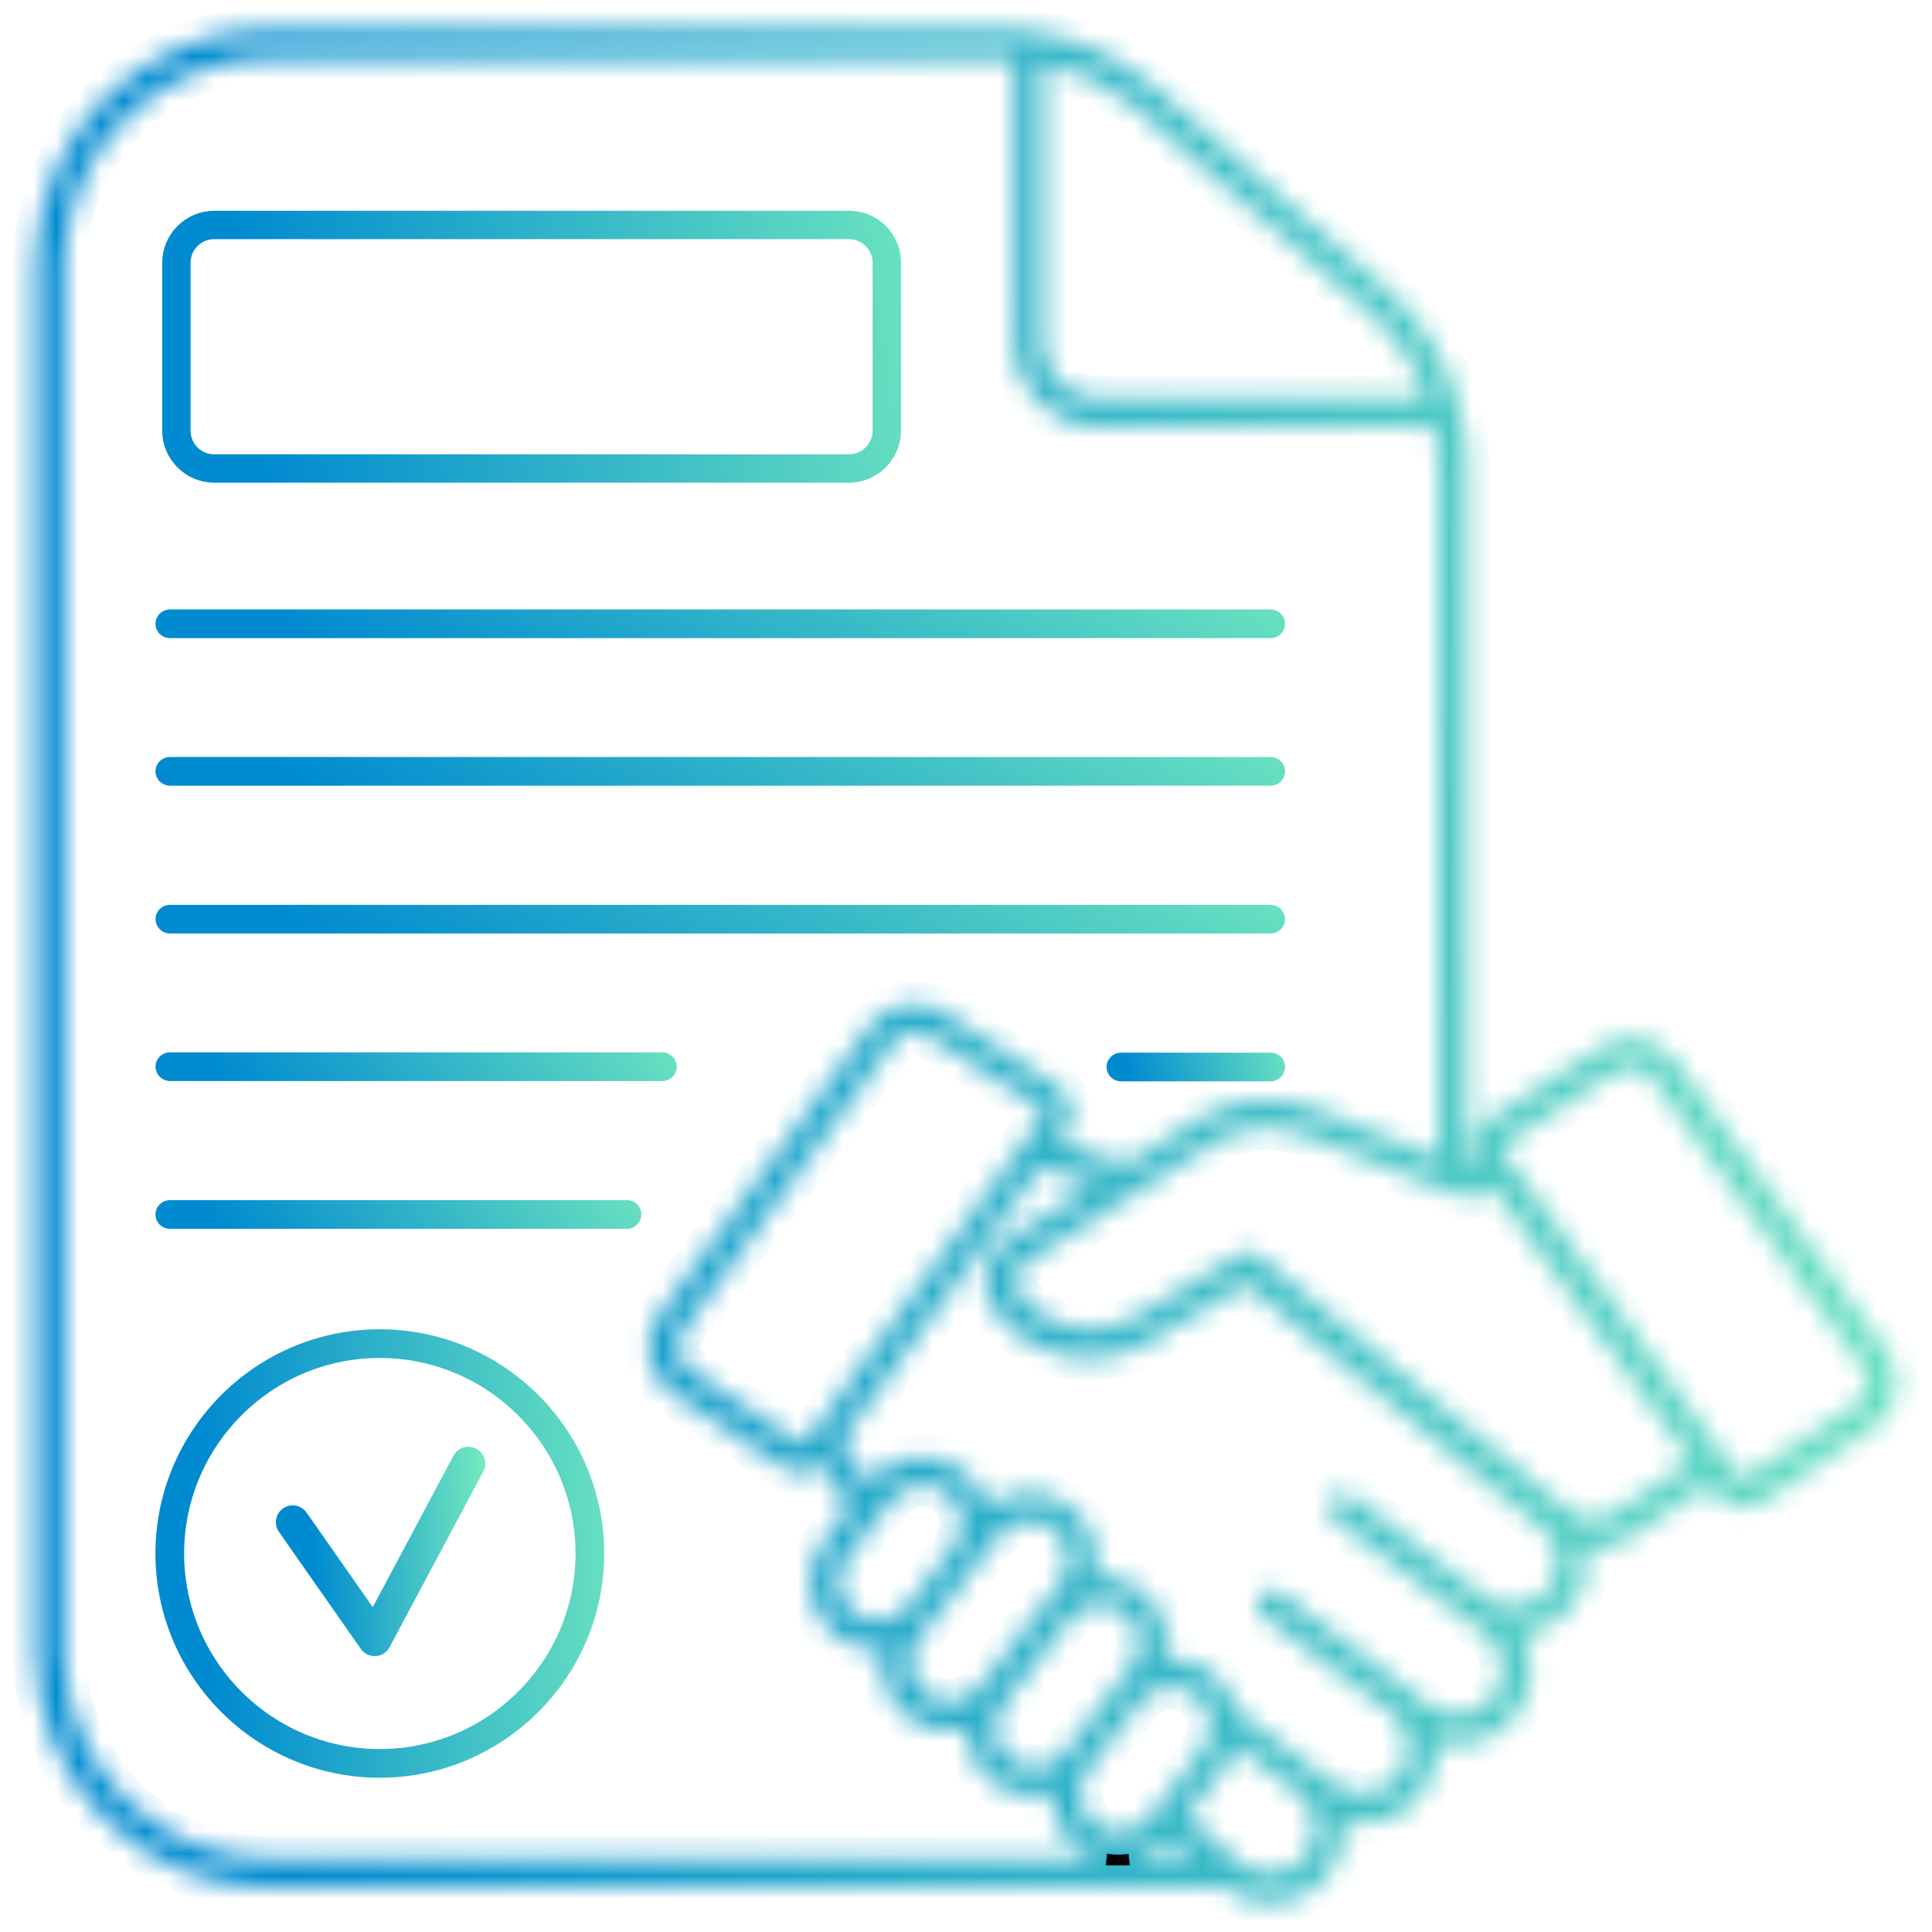
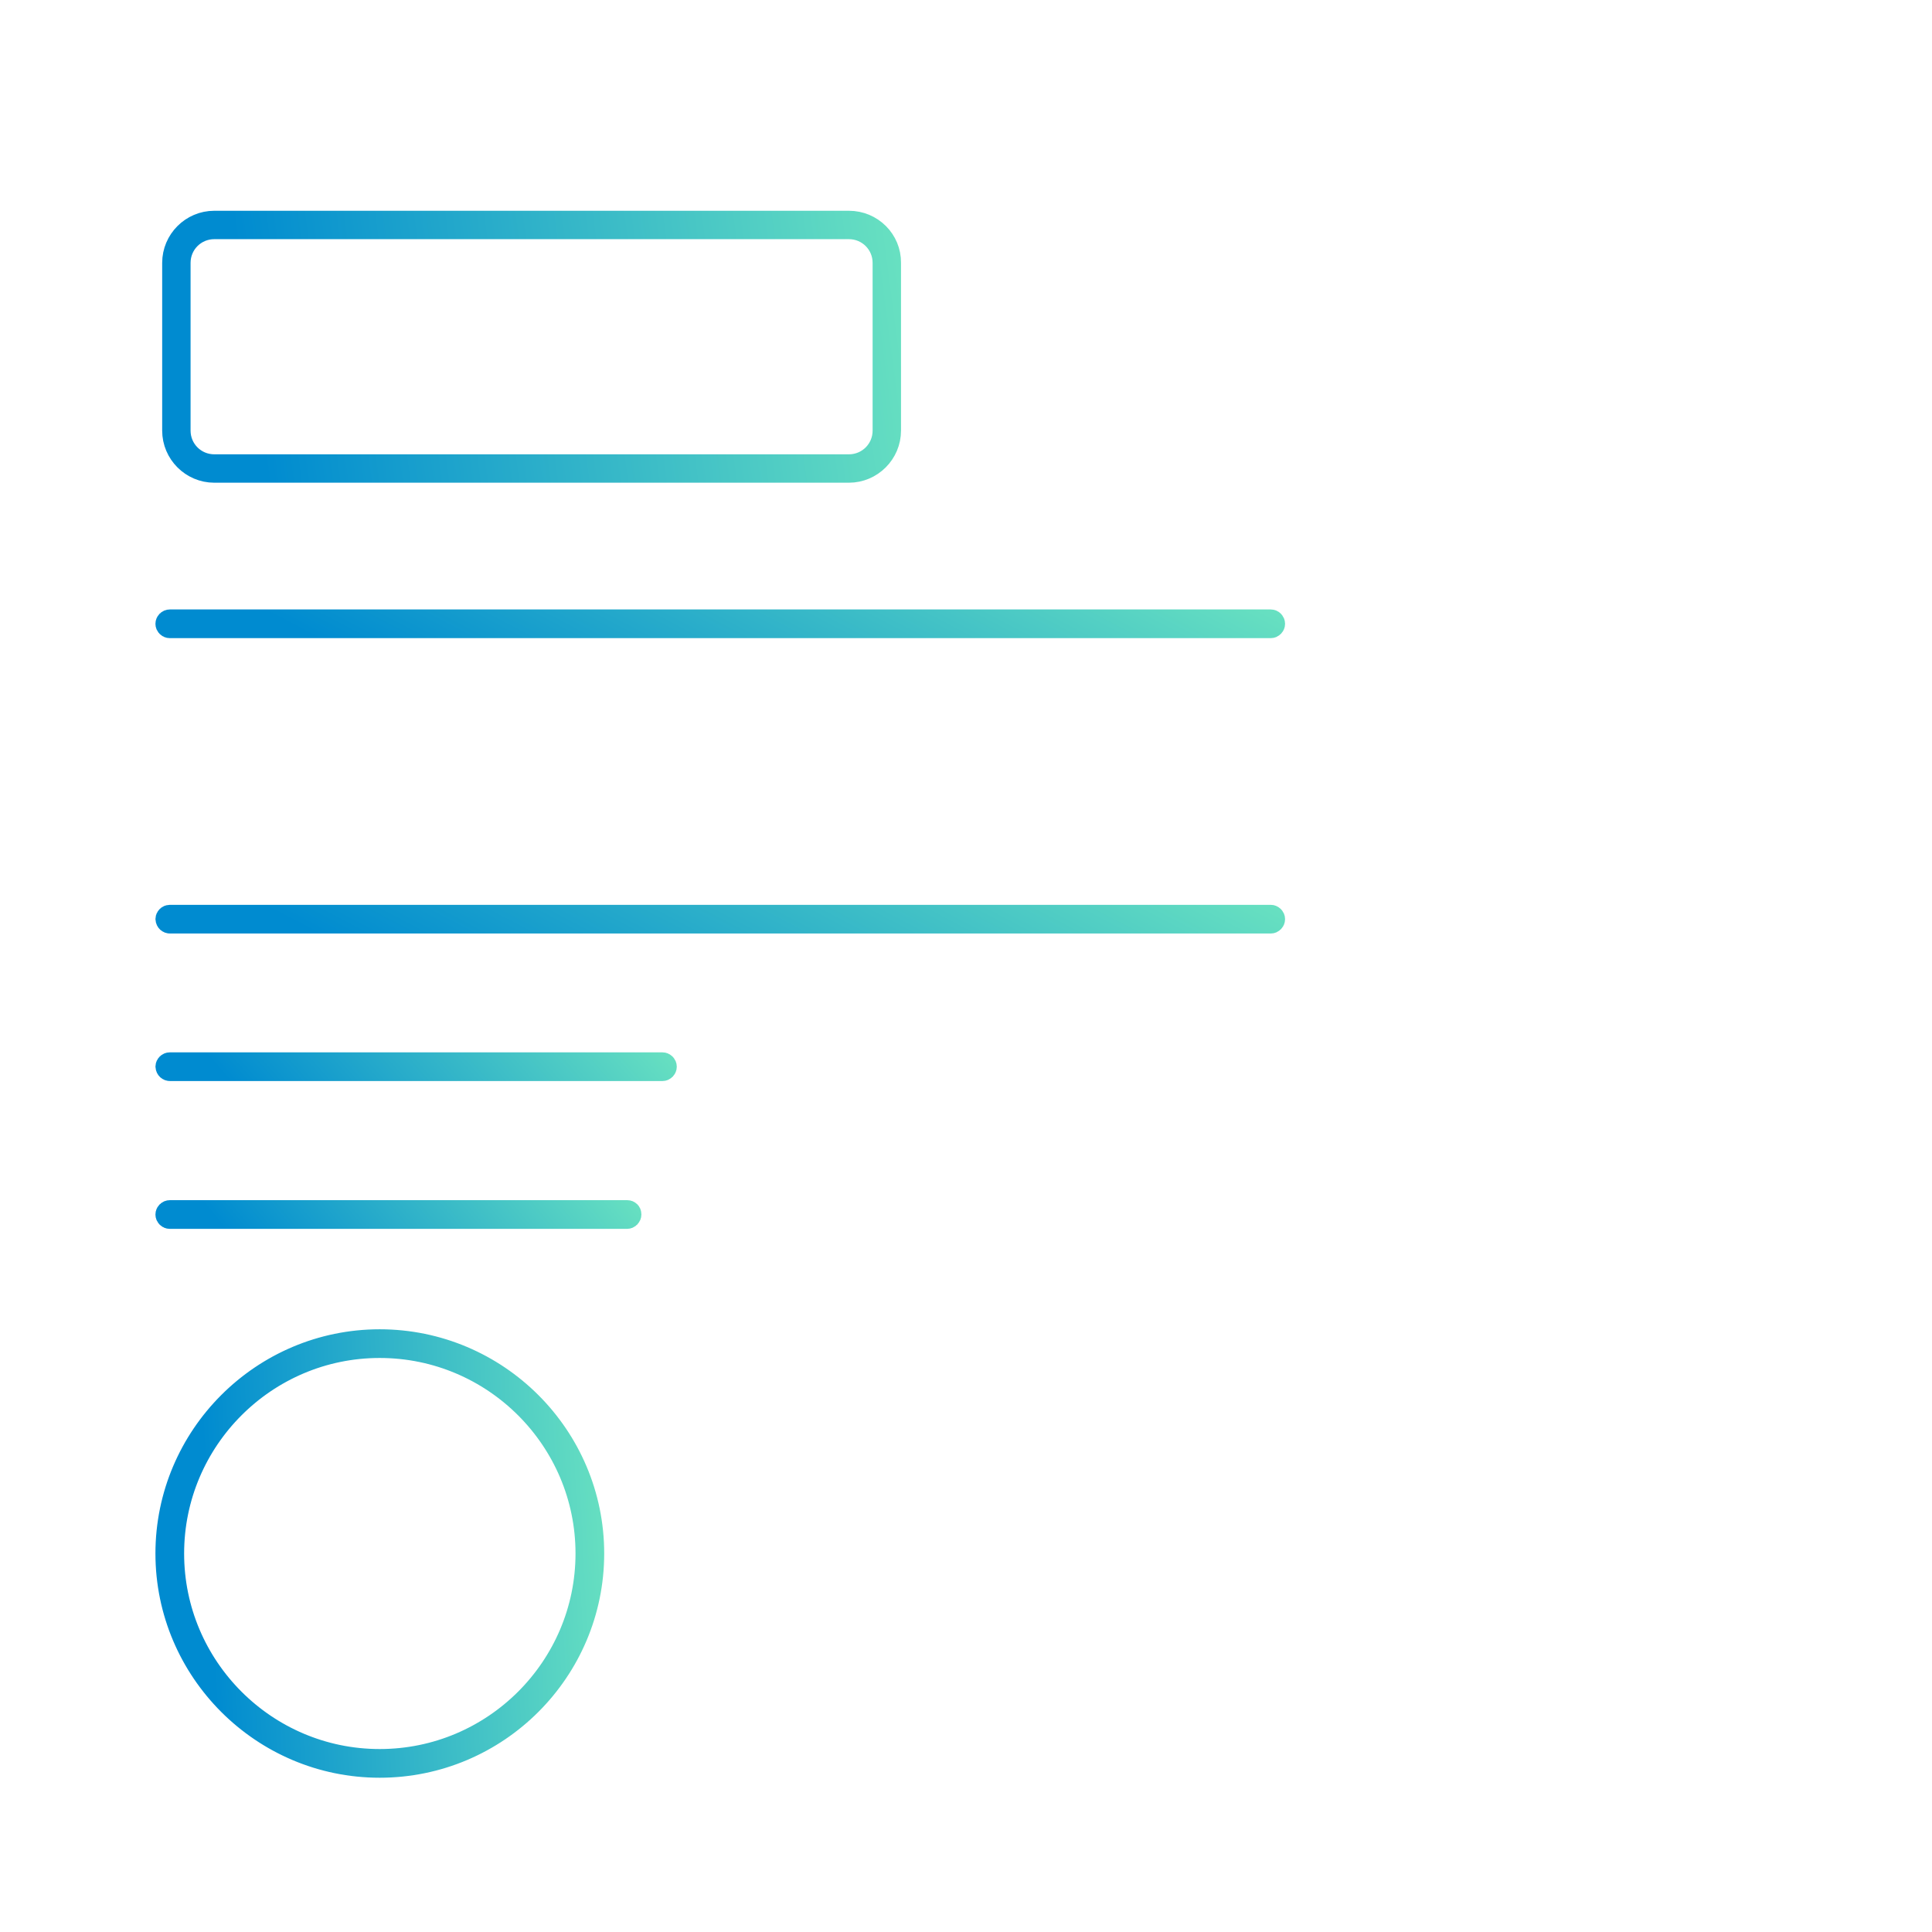
<svg xmlns="http://www.w3.org/2000/svg" width="86" height="86" viewBox="0 0 86 86" fill="none">
  <mask id="path-1-inside-1_183_1789" fill="white">
-     <path d="M83.941 60.096L74.559 47.235C73.804 46.192 72.344 45.919 71.263 46.622L66.246 49.867C65.907 50.115 65.673 50.479 65.608 50.896C65.556 51.222 65.634 51.535 65.764 51.822L65.295 51.978V20.757C65.295 19.91 65.191 19.076 64.982 18.229C64.969 18.203 64.956 18.164 64.956 18.138C64.422 16.079 63.301 14.255 61.699 12.874L51.248 3.766C49.724 2.489 47.86 1.668 45.867 1.407C45.841 1.407 45.802 1.407 45.776 1.394C45.385 1.342 44.968 1.303 44.512 1.303H12.079C6.294 1.303 1.59 6.007 1.59 11.792V73.543C1.59 79.329 6.294 84.032 12.079 84.032H54.519C55.092 84.462 55.796 84.697 56.499 84.697C57.503 84.697 58.454 84.241 59.08 83.459C59.64 82.755 59.874 81.882 59.796 81.049C61.034 81.374 62.402 80.918 63.21 79.915C63.77 79.211 64.005 78.364 63.927 77.53C65.178 77.882 66.572 77.439 67.393 76.41C68.253 75.341 68.331 73.895 67.732 72.761C68.579 72.657 69.347 72.227 69.895 71.549C70.52 70.768 70.716 69.803 70.559 68.891C70.663 68.904 70.768 68.917 70.872 68.917C71.458 68.917 72.045 68.748 72.553 68.409L76.045 66.077L76.306 66.428C76.553 66.767 76.918 67.002 77.348 67.067C77.426 67.08 77.517 67.08 77.596 67.08C77.934 67.08 78.247 66.976 78.508 66.793L83.329 63.575C83.889 63.197 84.254 62.637 84.371 61.972C84.489 61.308 84.332 60.643 83.941 60.096ZM60.865 13.825C62.09 14.881 62.963 16.236 63.497 17.747H48.903C47.535 17.747 46.427 16.64 46.427 15.271V2.802C47.913 3.114 49.294 3.753 50.44 4.717L60.865 13.825ZM2.867 73.543V11.792C2.867 6.711 6.997 2.58 12.079 2.58H44.512C44.746 2.58 44.942 2.606 45.15 2.619V15.271C45.15 17.343 46.831 19.024 48.903 19.024H63.849C63.966 19.611 64.031 20.184 64.031 20.77V51.535L58.493 49.346C56.799 48.668 54.871 48.851 53.333 49.828L50.141 51.848C50.128 51.835 50.102 51.822 50.089 51.822L47.118 50.883L47.378 50.532C47.626 50.193 47.73 49.776 47.665 49.346C47.6 48.916 47.365 48.564 47 48.303L42.01 45.072C40.928 44.368 39.482 44.642 38.713 45.684L29.331 58.545C28.94 59.079 28.784 59.744 28.901 60.408C29.019 61.073 29.384 61.633 29.944 62.011L34.739 65.217C35.013 65.425 35.338 65.529 35.677 65.529C35.755 65.529 35.846 65.529 35.925 65.503C36.198 65.464 36.42 65.334 36.628 65.178C37.202 65.764 37.566 66.507 37.684 67.315L36.694 68.591C36.198 69.23 35.99 70.012 36.081 70.82C36.185 71.615 36.589 72.331 37.228 72.813C37.775 73.243 38.426 73.439 39.065 73.439C39.156 73.439 39.234 73.413 39.313 73.413C39.247 73.739 39.221 74.077 39.26 74.416C39.365 75.211 39.769 75.928 40.407 76.41C40.954 76.84 41.606 77.035 42.244 77.035C42.505 77.035 42.766 76.996 43.026 76.918C43.026 77.817 43.417 78.703 44.173 79.302C44.72 79.732 45.372 79.928 46.01 79.928C46.271 79.928 46.531 79.889 46.779 79.811C46.779 80.71 47.17 81.583 47.926 82.182C48.29 82.469 48.707 82.651 49.15 82.742H12.079C6.997 82.755 2.867 78.625 2.867 73.543ZM35.925 64.109C35.859 64.2 35.768 64.226 35.729 64.226C35.677 64.226 35.586 64.239 35.482 64.148L30.66 60.93C30.4 60.747 30.217 60.474 30.165 60.161C30.113 59.848 30.178 59.535 30.374 59.275L39.756 46.414C39.977 46.101 40.342 45.932 40.694 45.932C40.915 45.932 41.137 45.997 41.332 46.114L46.297 49.32C46.388 49.385 46.414 49.476 46.414 49.515C46.427 49.567 46.427 49.658 46.362 49.75L35.925 64.109ZM44.447 68.357C44.785 67.914 45.306 67.679 45.815 67.679C46.193 67.679 46.557 67.797 46.883 68.044C47.248 68.331 47.483 68.735 47.548 69.204C47.6 69.66 47.483 70.116 47.196 70.481L43.626 75.081C43.039 75.836 41.945 75.98 41.189 75.38C40.824 75.094 40.59 74.69 40.524 74.221C40.472 73.765 40.59 73.308 40.876 72.931L41.332 72.344C41.371 72.305 41.41 72.266 41.45 72.227L43.456 69.647C43.495 69.595 43.521 69.53 43.56 69.478L44.447 68.357ZM52.004 81.83L53.059 82.755H50.362C51.001 82.625 51.574 82.312 52.004 81.83ZM51.496 80.449C51.483 80.462 51.457 80.475 51.444 80.488C51.418 80.527 51.405 80.566 51.379 80.606L51.17 80.879C50.883 81.244 50.48 81.478 50.01 81.544C49.554 81.609 49.098 81.478 48.733 81.192C47.978 80.606 47.847 79.524 48.421 78.768L50.779 75.732C51.118 75.302 51.626 75.081 52.134 75.081C52.512 75.081 52.877 75.198 53.203 75.445C53.959 76.032 54.102 77.126 53.516 77.882L51.496 80.449ZM50.336 74.208L49.763 74.95C49.763 74.963 49.75 74.963 49.75 74.963L47.417 77.973C47.404 77.986 47.404 77.986 47.404 77.999C46.818 78.755 45.724 78.898 44.968 78.312C44.212 77.726 44.069 76.631 44.655 75.876L47.6 72.084C47.939 71.641 48.46 71.406 48.968 71.406C49.346 71.406 49.711 71.523 50.036 71.771C50.792 72.344 50.923 73.439 50.336 74.208ZM42.492 68.813L40.368 71.549C39.769 72.24 38.739 72.357 38.01 71.784C37.645 71.497 37.41 71.093 37.345 70.624C37.293 70.168 37.41 69.712 37.697 69.334L39.703 66.754C40.042 66.311 40.563 66.077 41.072 66.077C41.45 66.077 41.814 66.194 42.14 66.442C42.505 66.728 42.739 67.132 42.805 67.601C42.844 68.044 42.727 68.461 42.492 68.813ZM58.102 82.664C57.438 83.498 56.135 83.615 55.327 83.029C55.249 82.925 55.157 82.847 55.04 82.795L52.812 80.84L54.506 78.664C54.74 78.364 54.897 78.025 55.001 77.687L57.868 79.863C58.676 80.566 58.793 81.804 58.102 82.664ZM68.917 70.755C68.279 71.549 67.067 71.745 66.207 71.185L60.148 66.585C59.861 66.376 59.47 66.428 59.262 66.702C59.053 66.976 59.106 67.38 59.379 67.588L65.464 72.201L66.116 72.735C66.989 73.439 67.132 74.729 66.429 75.602C65.751 76.449 64.409 76.592 63.562 75.915L63.054 75.498L63.041 75.485L62.963 75.419L62.78 75.263C62.767 75.25 62.754 75.237 62.741 75.237C62.728 75.224 62.702 75.224 62.689 75.211L56.956 70.872C56.669 70.663 56.278 70.716 56.069 70.989C55.861 71.263 55.913 71.667 56.187 71.875L62.011 76.292C62.806 77.009 62.91 78.234 62.233 79.081C61.555 79.928 60.213 80.071 59.366 79.407L58.636 78.846C58.623 78.833 58.61 78.82 58.584 78.807C58.571 78.794 58.558 78.794 58.545 78.794L55.014 76.123C54.858 75.484 54.506 74.885 53.946 74.442C53.333 73.96 52.59 73.778 51.874 73.83C51.952 73.491 51.978 73.126 51.939 72.774C51.835 71.979 51.431 71.263 50.792 70.768C50.18 70.285 49.437 70.103 48.72 70.155C48.812 69.803 48.838 69.425 48.786 69.061C48.681 68.266 48.277 67.549 47.639 67.054C46.531 66.194 45.007 66.233 43.938 67.067C43.769 66.428 43.417 65.868 42.883 65.464C41.58 64.448 39.677 64.682 38.661 65.999L38.622 66.051C38.361 65.347 37.957 64.709 37.41 64.187L46.297 51.965L48.72 52.734L44.889 55.157C44.368 55.496 44.004 56.03 43.886 56.643C43.782 57.255 43.925 57.894 44.303 58.389C45.306 59.705 46.831 60.461 48.486 60.461C49.437 60.461 50.375 60.2 51.196 59.705L55.444 57.151L68.8 68.148C69.491 68.865 69.543 69.973 68.917 70.755ZM71.862 67.341C71.211 67.771 70.377 67.731 69.777 67.236L69.647 67.119C69.569 67.041 69.504 66.963 69.413 66.885C69.374 66.859 69.334 66.846 69.295 66.819L55.965 55.848C55.848 55.757 55.705 55.705 55.561 55.705C55.444 55.705 55.34 55.731 55.236 55.796L50.61 58.584C49.984 58.962 49.281 59.158 48.551 59.158C47.3 59.158 46.14 58.584 45.372 57.594C45.202 57.372 45.137 57.112 45.189 56.838C45.241 56.565 45.385 56.343 45.619 56.2L54.037 50.883C55.236 50.128 56.734 49.984 58.05 50.505L65.008 53.255C65.152 53.307 65.308 53.307 65.438 53.268L66.494 52.916L75.302 65.047L71.862 67.341ZM82.612 62.506L77.765 65.738C77.674 65.803 77.583 65.803 77.543 65.79C77.491 65.777 77.413 65.751 77.348 65.673L66.924 51.326C66.859 51.235 66.859 51.144 66.872 51.092C66.885 51.04 66.911 50.962 66.963 50.909L71.954 47.678C72.149 47.548 72.37 47.495 72.592 47.495C72.957 47.495 73.309 47.665 73.53 47.978L82.912 60.839C83.094 61.099 83.173 61.412 83.12 61.725C83.055 62.063 82.886 62.324 82.612 62.506Z" />
-   </mask>
+     </mask>
  <path d="M83.941 60.096L74.559 47.235C73.804 46.192 72.344 45.919 71.263 46.622L66.246 49.867C65.907 50.115 65.673 50.479 65.608 50.896C65.556 51.222 65.634 51.535 65.764 51.822L65.295 51.978V20.757C65.295 19.91 65.191 19.076 64.982 18.229C64.969 18.203 64.956 18.164 64.956 18.138C64.422 16.079 63.301 14.255 61.699 12.874L51.248 3.766C49.724 2.489 47.86 1.668 45.867 1.407C45.841 1.407 45.802 1.407 45.776 1.394C45.385 1.342 44.968 1.303 44.512 1.303H12.079C6.294 1.303 1.59 6.007 1.59 11.792V73.543C1.59 79.329 6.294 84.032 12.079 84.032H54.519C55.092 84.462 55.796 84.697 56.499 84.697C57.503 84.697 58.454 84.241 59.08 83.459C59.64 82.755 59.874 81.882 59.796 81.049C61.034 81.374 62.402 80.918 63.21 79.915C63.77 79.211 64.005 78.364 63.927 77.53C65.178 77.882 66.572 77.439 67.393 76.41C68.253 75.341 68.331 73.895 67.732 72.761C68.579 72.657 69.347 72.227 69.895 71.549C70.52 70.768 70.716 69.803 70.559 68.891C70.663 68.904 70.768 68.917 70.872 68.917C71.458 68.917 72.045 68.748 72.553 68.409L76.045 66.077L76.306 66.428C76.553 66.767 76.918 67.002 77.348 67.067C77.426 67.08 77.517 67.08 77.596 67.08C77.934 67.08 78.247 66.976 78.508 66.793L83.329 63.575C83.889 63.197 84.254 62.637 84.371 61.972C84.489 61.308 84.332 60.643 83.941 60.096ZM60.865 13.825C62.09 14.881 62.963 16.236 63.497 17.747H48.903C47.535 17.747 46.427 16.64 46.427 15.271V2.802C47.913 3.114 49.294 3.753 50.44 4.717L60.865 13.825ZM2.867 73.543V11.792C2.867 6.711 6.997 2.58 12.079 2.58H44.512C44.746 2.58 44.942 2.606 45.15 2.619V15.271C45.15 17.343 46.831 19.024 48.903 19.024H63.849C63.966 19.611 64.031 20.184 64.031 20.77V51.535L58.493 49.346C56.799 48.668 54.871 48.851 53.333 49.828L50.141 51.848C50.128 51.835 50.102 51.822 50.089 51.822L47.118 50.883L47.378 50.532C47.626 50.193 47.73 49.776 47.665 49.346C47.6 48.916 47.365 48.564 47 48.303L42.01 45.072C40.928 44.368 39.482 44.642 38.713 45.684L29.331 58.545C28.94 59.079 28.784 59.744 28.901 60.408C29.019 61.073 29.384 61.633 29.944 62.011L34.739 65.217C35.013 65.425 35.338 65.529 35.677 65.529C35.755 65.529 35.846 65.529 35.925 65.503C36.198 65.464 36.42 65.334 36.628 65.178C37.202 65.764 37.566 66.507 37.684 67.315L36.694 68.591C36.198 69.23 35.99 70.012 36.081 70.82C36.185 71.615 36.589 72.331 37.228 72.813C37.775 73.243 38.426 73.439 39.065 73.439C39.156 73.439 39.234 73.413 39.313 73.413C39.247 73.739 39.221 74.077 39.26 74.416C39.365 75.211 39.769 75.928 40.407 76.41C40.954 76.84 41.606 77.035 42.244 77.035C42.505 77.035 42.766 76.996 43.026 76.918C43.026 77.817 43.417 78.703 44.173 79.302C44.72 79.732 45.372 79.928 46.01 79.928C46.271 79.928 46.531 79.889 46.779 79.811C46.779 80.71 47.17 81.583 47.926 82.182C48.29 82.469 48.707 82.651 49.15 82.742H12.079C6.997 82.755 2.867 78.625 2.867 73.543ZM35.925 64.109C35.859 64.2 35.768 64.226 35.729 64.226C35.677 64.226 35.586 64.239 35.482 64.148L30.66 60.93C30.4 60.747 30.217 60.474 30.165 60.161C30.113 59.848 30.178 59.535 30.374 59.275L39.756 46.414C39.977 46.101 40.342 45.932 40.694 45.932C40.915 45.932 41.137 45.997 41.332 46.114L46.297 49.32C46.388 49.385 46.414 49.476 46.414 49.515C46.427 49.567 46.427 49.658 46.362 49.75L35.925 64.109ZM44.447 68.357C44.785 67.914 45.306 67.679 45.815 67.679C46.193 67.679 46.557 67.797 46.883 68.044C47.248 68.331 47.483 68.735 47.548 69.204C47.6 69.66 47.483 70.116 47.196 70.481L43.626 75.081C43.039 75.836 41.945 75.98 41.189 75.38C40.824 75.094 40.59 74.69 40.524 74.221C40.472 73.765 40.59 73.308 40.876 72.931L41.332 72.344C41.371 72.305 41.41 72.266 41.45 72.227L43.456 69.647C43.495 69.595 43.521 69.53 43.56 69.478L44.447 68.357ZM52.004 81.83L53.059 82.755H50.362C51.001 82.625 51.574 82.312 52.004 81.83ZM51.496 80.449C51.483 80.462 51.457 80.475 51.444 80.488C51.418 80.527 51.405 80.566 51.379 80.606L51.17 80.879C50.883 81.244 50.48 81.478 50.01 81.544C49.554 81.609 49.098 81.478 48.733 81.192C47.978 80.606 47.847 79.524 48.421 78.768L50.779 75.732C51.118 75.302 51.626 75.081 52.134 75.081C52.512 75.081 52.877 75.198 53.203 75.445C53.959 76.032 54.102 77.126 53.516 77.882L51.496 80.449ZM50.336 74.208L49.763 74.95C49.763 74.963 49.75 74.963 49.75 74.963L47.417 77.973C47.404 77.986 47.404 77.986 47.404 77.999C46.818 78.755 45.724 78.898 44.968 78.312C44.212 77.726 44.069 76.631 44.655 75.876L47.6 72.084C47.939 71.641 48.46 71.406 48.968 71.406C49.346 71.406 49.711 71.523 50.036 71.771C50.792 72.344 50.923 73.439 50.336 74.208ZM42.492 68.813L40.368 71.549C39.769 72.24 38.739 72.357 38.01 71.784C37.645 71.497 37.41 71.093 37.345 70.624C37.293 70.168 37.41 69.712 37.697 69.334L39.703 66.754C40.042 66.311 40.563 66.077 41.072 66.077C41.45 66.077 41.814 66.194 42.14 66.442C42.505 66.728 42.739 67.132 42.805 67.601C42.844 68.044 42.727 68.461 42.492 68.813ZM58.102 82.664C57.438 83.498 56.135 83.615 55.327 83.029C55.249 82.925 55.157 82.847 55.04 82.795L52.812 80.84L54.506 78.664C54.74 78.364 54.897 78.025 55.001 77.687L57.868 79.863C58.676 80.566 58.793 81.804 58.102 82.664ZM68.917 70.755C68.279 71.549 67.067 71.745 66.207 71.185L60.148 66.585C59.861 66.376 59.47 66.428 59.262 66.702C59.053 66.976 59.106 67.38 59.379 67.588L65.464 72.201L66.116 72.735C66.989 73.439 67.132 74.729 66.429 75.602C65.751 76.449 64.409 76.592 63.562 75.915L63.054 75.498L63.041 75.485L62.963 75.419L62.78 75.263C62.767 75.25 62.754 75.237 62.741 75.237C62.728 75.224 62.702 75.224 62.689 75.211L56.956 70.872C56.669 70.663 56.278 70.716 56.069 70.989C55.861 71.263 55.913 71.667 56.187 71.875L62.011 76.292C62.806 77.009 62.91 78.234 62.233 79.081C61.555 79.928 60.213 80.071 59.366 79.407L58.636 78.846C58.623 78.833 58.61 78.82 58.584 78.807C58.571 78.794 58.558 78.794 58.545 78.794L55.014 76.123C54.858 75.484 54.506 74.885 53.946 74.442C53.333 73.96 52.59 73.778 51.874 73.83C51.952 73.491 51.978 73.126 51.939 72.774C51.835 71.979 51.431 71.263 50.792 70.768C50.18 70.285 49.437 70.103 48.72 70.155C48.812 69.803 48.838 69.425 48.786 69.061C48.681 68.266 48.277 67.549 47.639 67.054C46.531 66.194 45.007 66.233 43.938 67.067C43.769 66.428 43.417 65.868 42.883 65.464C41.58 64.448 39.677 64.682 38.661 65.999L38.622 66.051C38.361 65.347 37.957 64.709 37.41 64.187L46.297 51.965L48.72 52.734L44.889 55.157C44.368 55.496 44.004 56.03 43.886 56.643C43.782 57.255 43.925 57.894 44.303 58.389C45.306 59.705 46.831 60.461 48.486 60.461C49.437 60.461 50.375 60.2 51.196 59.705L55.444 57.151L68.8 68.148C69.491 68.865 69.543 69.973 68.917 70.755ZM71.862 67.341C71.211 67.771 70.377 67.731 69.777 67.236L69.647 67.119C69.569 67.041 69.504 66.963 69.413 66.885C69.374 66.859 69.334 66.846 69.295 66.819L55.965 55.848C55.848 55.757 55.705 55.705 55.561 55.705C55.444 55.705 55.34 55.731 55.236 55.796L50.61 58.584C49.984 58.962 49.281 59.158 48.551 59.158C47.3 59.158 46.14 58.584 45.372 57.594C45.202 57.372 45.137 57.112 45.189 56.838C45.241 56.565 45.385 56.343 45.619 56.2L54.037 50.883C55.236 50.128 56.734 49.984 58.05 50.505L65.008 53.255C65.152 53.307 65.308 53.307 65.438 53.268L66.494 52.916L75.302 65.047L71.862 67.341ZM82.612 62.506L77.765 65.738C77.674 65.803 77.583 65.803 77.543 65.79C77.491 65.777 77.413 65.751 77.348 65.673L66.924 51.326C66.859 51.235 66.859 51.144 66.872 51.092C66.885 51.04 66.911 50.962 66.963 50.909L71.954 47.678C72.149 47.548 72.37 47.495 72.592 47.495C72.957 47.495 73.309 47.665 73.53 47.978L82.912 60.839C83.094 61.099 83.173 61.412 83.12 61.725C83.055 62.063 82.886 62.324 82.612 62.506Z" fill="black" stroke="url(#paint0_linear_183_1789)" stroke-width="2" mask="url(#path-1-inside-1_183_1789)" />
  <path d="M39.607 11.696V11.701V19.168C39.607 20.168 38.789 20.987 37.788 20.987H9.538C8.537 20.987 7.719 20.168 7.719 19.168V11.701C7.719 10.7 8.537 9.882 9.538 9.882H37.788C38.805 9.882 39.617 10.702 39.607 11.696ZM9.538 10.146C8.676 10.146 7.983 10.839 7.983 11.701V19.168C7.983 20.03 8.676 20.723 9.538 20.723H37.788C38.65 20.723 39.343 20.03 39.343 19.168V11.701C39.343 10.839 38.65 10.146 37.788 10.146H9.538Z" fill="black" stroke="url(#paint1_linear_183_1789)" />
  <path d="M56.565 27.906H7.558C7.482 27.906 7.419 27.843 7.419 27.768C7.419 27.692 7.482 27.629 7.558 27.629H56.565C56.641 27.629 56.703 27.692 56.703 27.768C56.703 27.843 56.641 27.906 56.565 27.906Z" fill="black" stroke="url(#paint2_linear_183_1789)" />
-   <path d="M56.565 34.473H7.558C7.482 34.473 7.419 34.41 7.419 34.335C7.419 34.259 7.482 34.196 7.558 34.196H56.565C56.641 34.196 56.703 34.259 56.703 34.335C56.703 34.41 56.641 34.473 56.565 34.473Z" fill="black" stroke="url(#paint3_linear_183_1789)" />
-   <path d="M56.565 41.054H7.558C7.5 41.054 7.428 41.007 7.42 40.907C7.424 40.835 7.485 40.777 7.558 40.777H56.565C56.641 40.777 56.703 40.84 56.703 40.915C56.703 40.991 56.641 41.054 56.565 41.054Z" fill="black" stroke="url(#paint4_linear_183_1789)" />
-   <path d="M49.893 47.357H56.565C56.609 47.357 56.643 47.373 56.665 47.395C56.686 47.416 56.703 47.448 56.703 47.495C56.703 47.571 56.641 47.634 56.565 47.634H49.893C49.818 47.634 49.755 47.571 49.755 47.495C49.755 47.42 49.818 47.357 49.893 47.357Z" fill="black" stroke="url(#paint5_linear_183_1789)" />
+   <path d="M56.565 41.054H7.558C7.5 41.054 7.428 41.007 7.42 40.907C7.424 40.835 7.485 40.777 7.558 40.777H56.565C56.641 40.777 56.703 40.84 56.703 40.915C56.703 40.991 56.641 41.054 56.565 41.054" fill="black" stroke="url(#paint4_linear_183_1789)" />
  <path d="M29.488 47.621H7.558C7.5 47.621 7.428 47.574 7.42 47.474C7.424 47.402 7.485 47.344 7.558 47.344H29.488C29.564 47.344 29.626 47.407 29.626 47.482C29.626 47.558 29.564 47.621 29.488 47.621Z" fill="black" stroke="url(#paint6_linear_183_1789)" />
  <path d="M28.05 54.044L28.05 54.053V54.063C28.05 54.138 27.987 54.201 27.911 54.201H7.558C7.482 54.201 7.419 54.138 7.419 54.063C7.419 53.987 7.482 53.924 7.558 53.924H27.924C28.004 53.924 28.052 53.986 28.05 54.044Z" fill="black" stroke="url(#paint7_linear_183_1789)" />
  <path d="M7.419 69.152C7.419 63.929 11.678 59.671 16.901 59.671C22.137 59.671 26.395 63.93 26.395 69.152C26.395 74.374 22.137 78.633 16.901 78.633C11.678 78.633 7.419 74.374 7.419 69.152ZM7.696 69.152C7.696 74.223 11.829 78.356 16.901 78.356C21.985 78.356 26.118 74.224 26.118 69.152C26.118 64.08 21.985 59.948 16.901 59.948C11.829 59.948 7.696 64.081 7.696 69.152Z" fill="black" stroke="url(#paint8_linear_183_1789)" />
-   <path d="M13.03 67.758L16.679 72.97L20.849 65.151" stroke="url(#paint9_linear_183_1789)" stroke-width="1.5" stroke-linecap="round" stroke-linejoin="round" />
  <defs>
    <linearGradient id="paint0_linear_183_1789" x1="12.515" y1="67.639" x2="110.588" y2="62.932" gradientUnits="userSpaceOnUse">
      <stop stop-color="#008BD0" />
      <stop offset="0.984" stop-color="#87FABC" />
    </linearGradient>
    <linearGradient id="paint1_linear_183_1789" x1="11.557" y1="19.011" x2="49.931" y2="13.972" gradientUnits="userSpaceOnUse">
      <stop stop-color="#008BD0" />
      <stop offset="0.984" stop-color="#87FABC" />
    </linearGradient>
    <linearGradient id="paint2_linear_183_1789" x1="13.553" y1="28.145" x2="26.466" y2="3.57" gradientUnits="userSpaceOnUse">
      <stop stop-color="#008BD0" />
      <stop offset="0.984" stop-color="#87FABC" />
    </linearGradient>
    <linearGradient id="paint3_linear_183_1789" x1="13.553" y1="34.712" x2="26.466" y2="10.137" gradientUnits="userSpaceOnUse">
      <stop stop-color="#008BD0" />
      <stop offset="0.984" stop-color="#87FABC" />
    </linearGradient>
    <linearGradient id="paint4_linear_183_1789" x1="13.553" y1="41.292" x2="26.466" y2="16.717" gradientUnits="userSpaceOnUse">
      <stop stop-color="#008BD0" />
      <stop offset="0.984" stop-color="#87FABC" />
    </linearGradient>
    <linearGradient id="paint5_linear_183_1789" x1="50.303" y1="47.873" x2="58.955" y2="45.27" gradientUnits="userSpaceOnUse">
      <stop stop-color="#008BD0" />
      <stop offset="0.984" stop-color="#87FABC" />
    </linearGradient>
    <linearGradient id="paint6_linear_183_1789" x1="9.981" y1="47.86" x2="25.53" y2="34.203" gradientUnits="userSpaceOnUse">
      <stop stop-color="#008BD0" />
      <stop offset="0.984" stop-color="#87FABC" />
    </linearGradient>
    <linearGradient id="paint7_linear_183_1789" x1="9.773" y1="54.44" x2="25.144" y2="41.856" gradientUnits="userSpaceOnUse">
      <stop stop-color="#008BD0" />
      <stop offset="0.984" stop-color="#87FABC" />
    </linearGradient>
    <linearGradient id="paint8_linear_183_1789" x1="9.554" y1="75.05" x2="33.208" y2="73.906" gradientUnits="userSpaceOnUse">
      <stop stop-color="#008BD0" />
      <stop offset="0.984" stop-color="#87FABC" />
    </linearGradient>
    <linearGradient id="paint9_linear_183_1789" x1="14.062" y1="71.371" x2="23.32" y2="70.923" gradientUnits="userSpaceOnUse">
      <stop stop-color="#008BD0" />
      <stop offset="0.984" stop-color="#87FABC" />
    </linearGradient>
  </defs>
</svg>